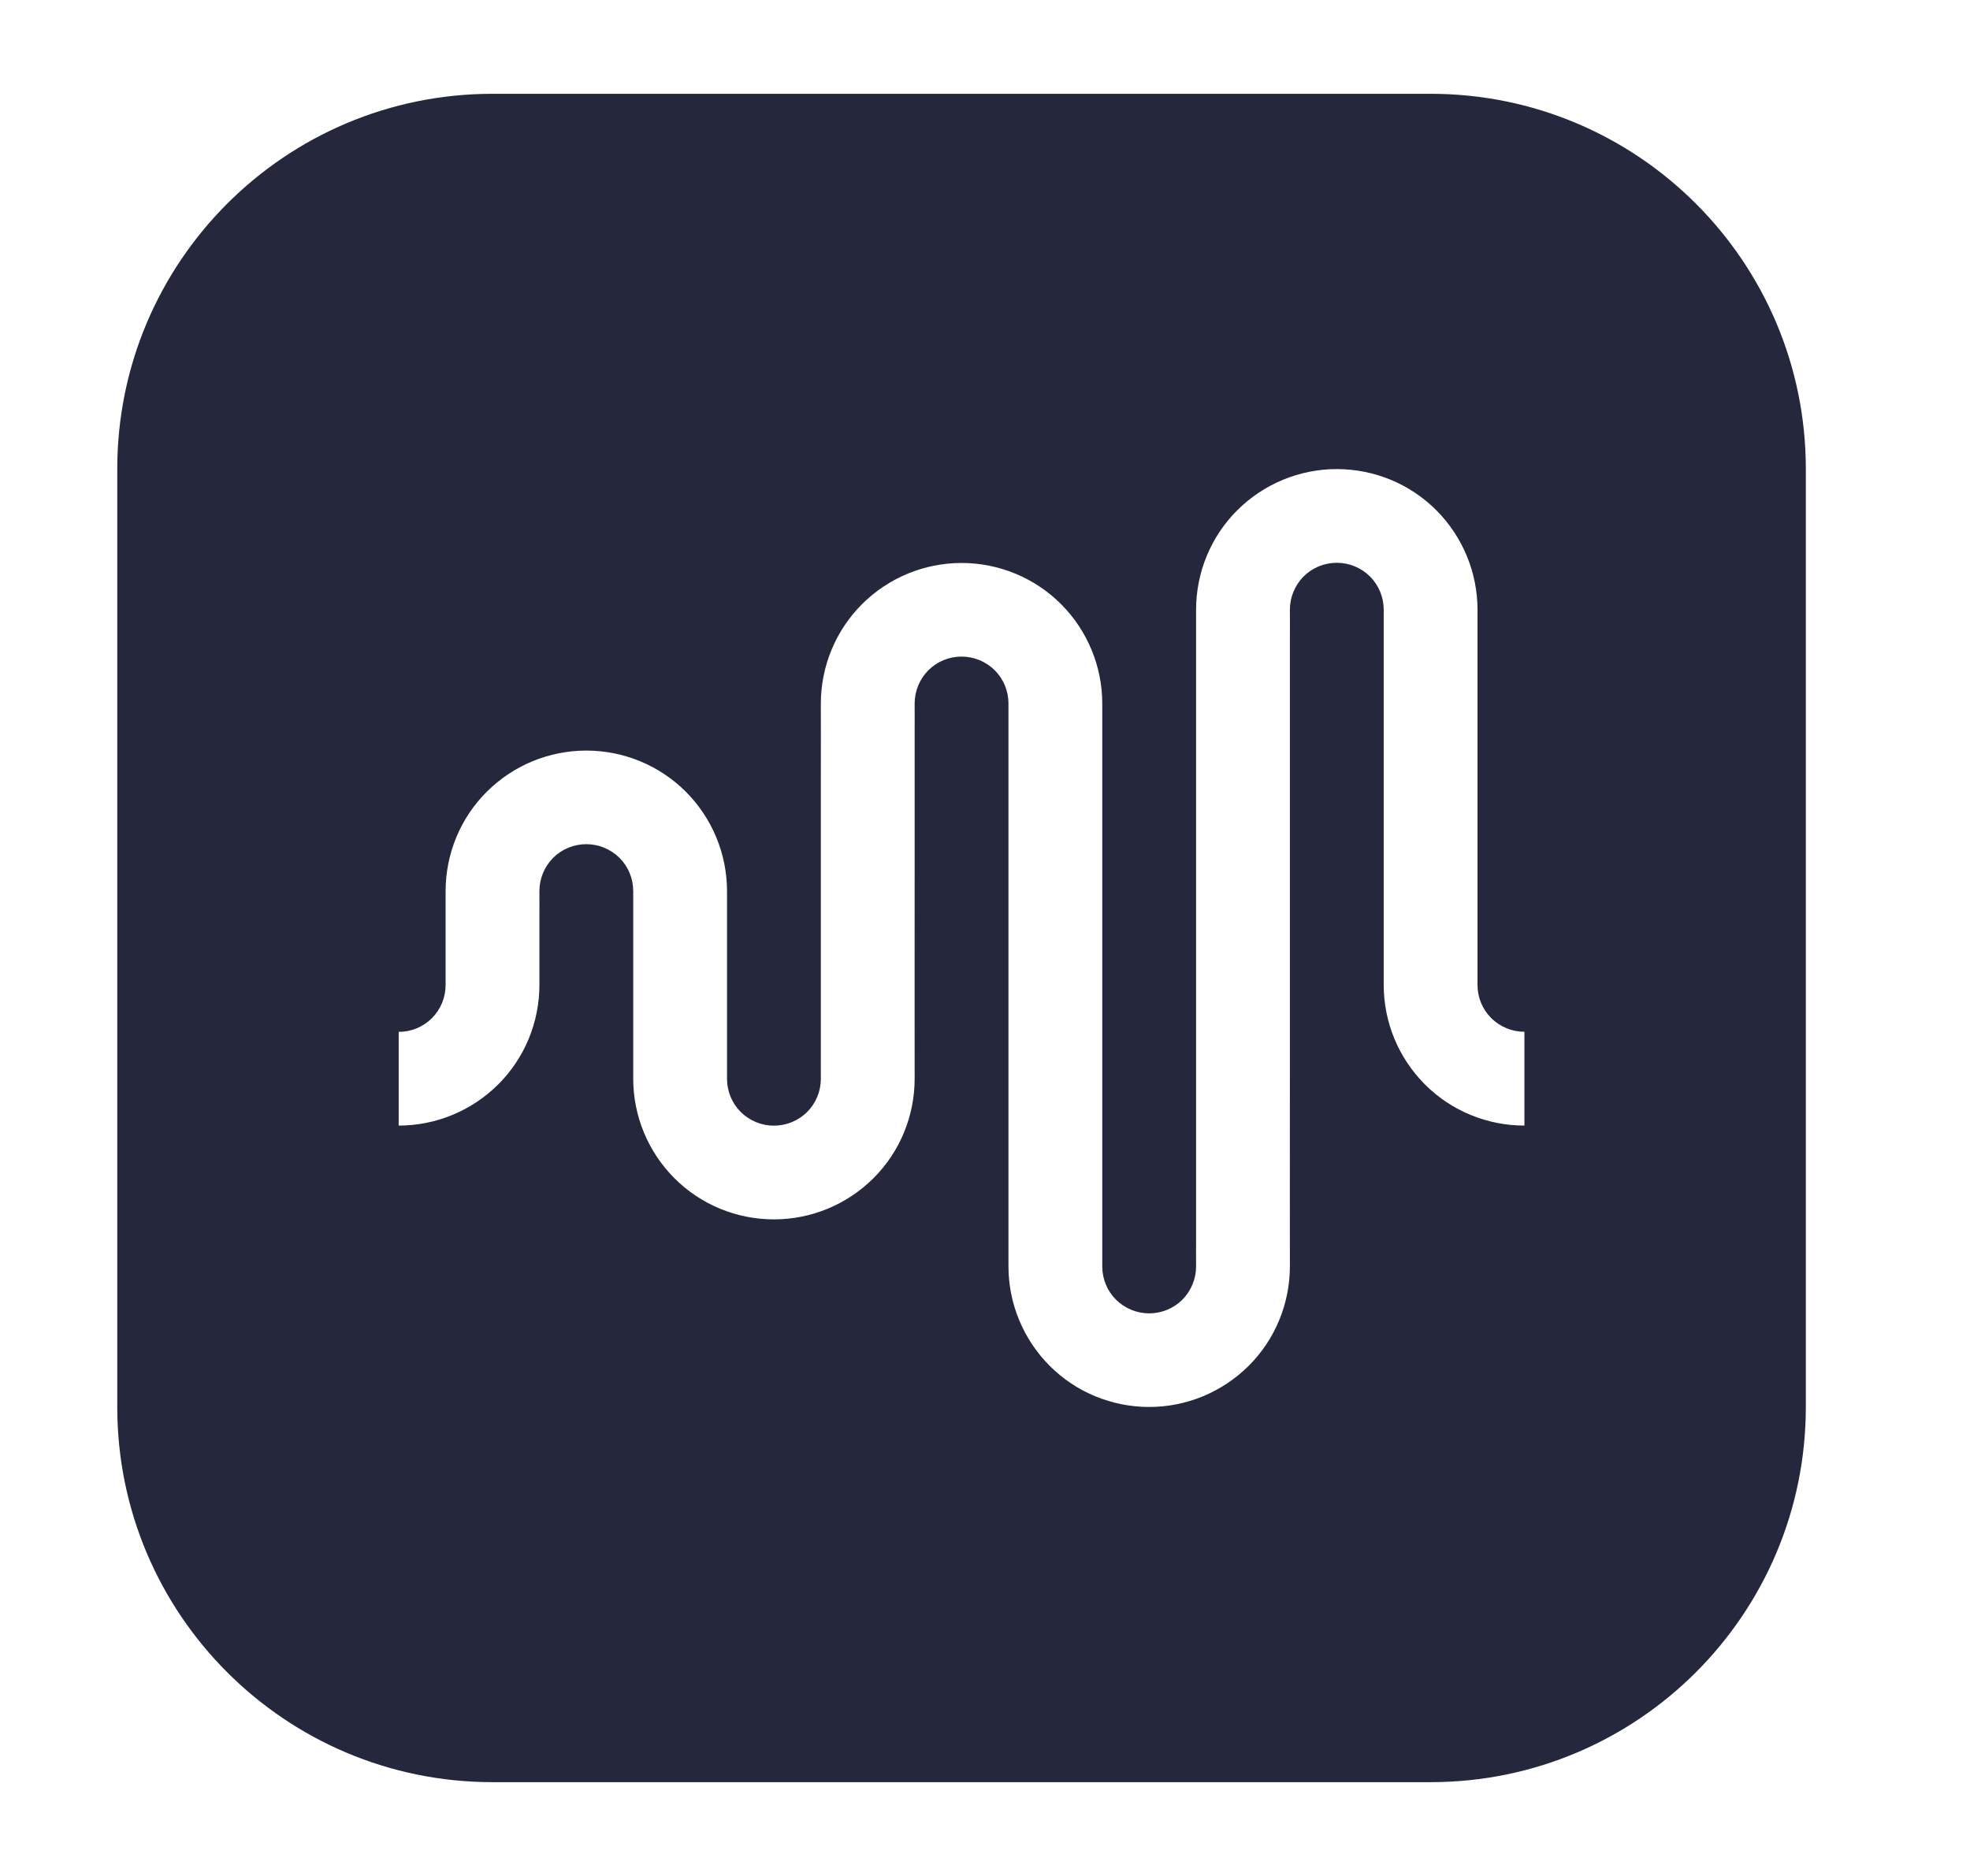
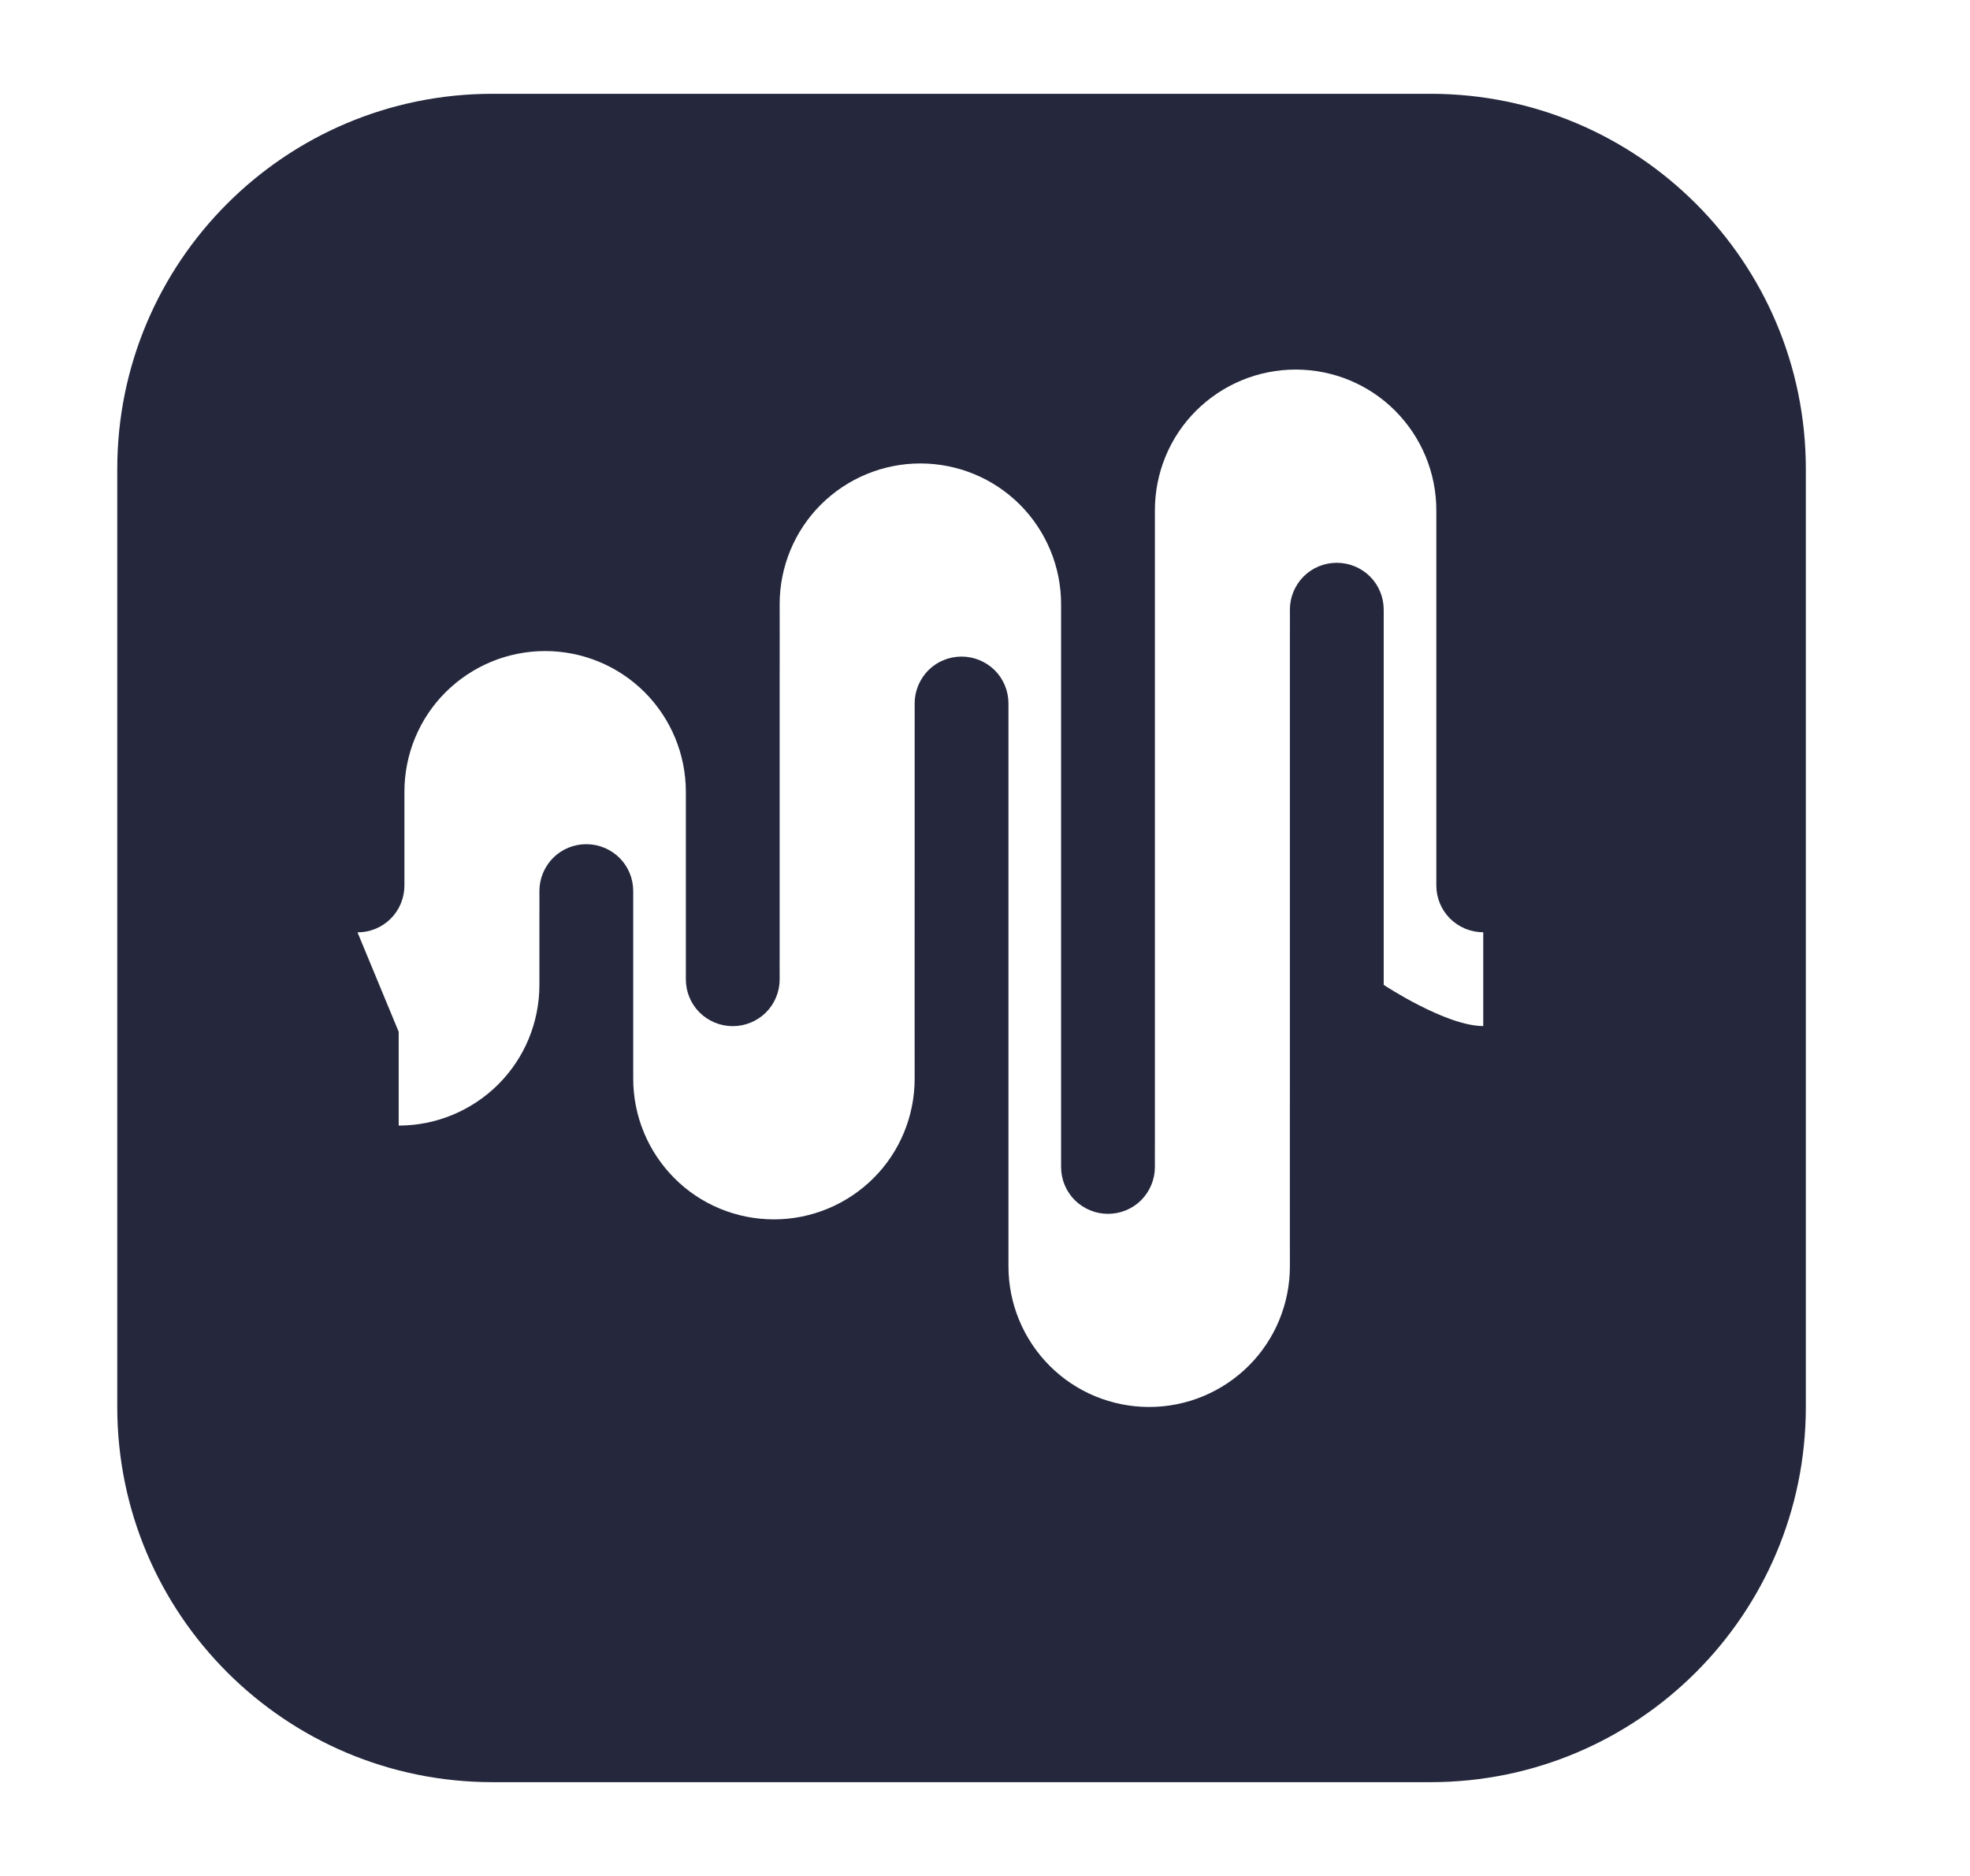
<svg xmlns="http://www.w3.org/2000/svg" fill="none" height="20" viewBox="0 0 21 20" width="21">
-   <path clip-rule="evenodd" d="m5.25 1c-2.209 0-4 1.791-4 4v10c0 2.209 1.791 4 4 4h10c2.209 0 4-1.791 4-4v-10c0-2.209-1.791-4-4-4zm-1 10v1c.398 0 .779-.158 1.061-.439s.439-.663.439-1.061v-.75c0-.002.001-.163 0-.25 0-.133.053-.26.146-.354.094-.094.221-.146.354-.146s.26.053.354.146c.094.094.146.221.146.354v2c0 .398.158.779.439 1.061s.663.439 1.061.439.779-.158 1.061-.439.439-.663.439-1.061c-.001-.181-0-1.409-0-2.242v-.002l0-1.506s.001-.163 0-.25c0-.133.053-.26.146-.354.094-.094.221-.146.354-.146s.26.053.354.146c.094.094.146.221.146.354v6c0 .398.158.779.439 1.061s.663.439 1.061.439.779-.158 1.061-.439.439-.663.439-1.061c-.001-.119-0-1.098-0-2.159v-.015l0-.826v-3.75s.001-.163 0-.25c0-.133.053-.26.146-.354.094-.094.221-.146.354-.146s.26.053.354.146c.094.094.146.221.146.354v4c0 .398.158.779.439 1.061s.663.439 1.061.439v-1c-.133 0-.26-.053-.354-.146-.094-.094-.146-.221-.146-.353v-4c0-.398-.158-.779-.439-1.061s-.663-.439-1.061-.439-.779.158-1.061.439-.439.663-.439 1.061c0.0.097 0.0.63 0 1.279v.003l-0.0.719v4.75s-.001.163 0 .25c0 .133-.053.26-.146.354-.094.094-.221.146-.354.146s-.26-.053-.354-.146c-.094-.094-.146-.221-.146-.354v-6c0-.398-.158-.779-.439-1.061-.281-.281-.663-.439-1.061-.439-.398 0-.779.158-1.061.439-.281.281-.439.663-.439 1.061.001.14 0.0.485 0.0.814l-0.0.186v2.75s-.001.163 0 .25c0 .133-.053.26-.146.353s-.221.146-.354.146-.26-.053-.354-.146c-.094-.094-.146-.221-.146-.353v-2c0-.398-.158-.779-.439-1.061-.281-.281-.663-.439-1.061-.439-.398 0-.779.158-1.061.439s-.439.663-.439 1.061v1c0 .133-.053.26-.146.353-.094.094-.221.146-.354.146z" fill="#25283d" fill-rule="evenodd" />
+   <path clip-rule="evenodd" d="m5.25 1c-2.209 0-4 1.791-4 4v10c0 2.209 1.791 4 4 4h10c2.209 0 4-1.791 4-4v-10c0-2.209-1.791-4-4-4zm-1 10v1c.398 0 .779-.158 1.061-.439s.439-.663.439-1.061v-.75c0-.002.001-.163 0-.25 0-.133.053-.26.146-.354.094-.094.221-.146.354-.146s.26.053.354.146c.094.094.146.221.146.354v2c0 .398.158.779.439 1.061s.663.439 1.061.439.779-.158 1.061-.439.439-.663.439-1.061c-.001-.181-0-1.409-0-2.242v-.002l0-1.506s.001-.163 0-.25c0-.133.053-.26.146-.354.094-.094.221-.146.354-.146s.26.053.354.146c.094.094.146.221.146.354v6c0 .398.158.779.439 1.061s.663.439 1.061.439.779-.158 1.061-.439.439-.663.439-1.061c-.001-.119-0-1.098-0-2.159v-.015l0-.826v-3.75s.001-.163 0-.25c0-.133.053-.26.146-.354.094-.094.221-.146.354-.146s.26.053.354.146c.094.094.146.221.146.354v4s.663.439 1.061.439v-1c-.133 0-.26-.053-.354-.146-.094-.094-.146-.221-.146-.353v-4c0-.398-.158-.779-.439-1.061s-.663-.439-1.061-.439-.779.158-1.061.439-.439.663-.439 1.061c0.0.097 0.0.63 0 1.279v.003l-0.0.719v4.75s-.001.163 0 .25c0 .133-.053.26-.146.354-.094.094-.221.146-.354.146s-.26-.053-.354-.146c-.094-.094-.146-.221-.146-.354v-6c0-.398-.158-.779-.439-1.061-.281-.281-.663-.439-1.061-.439-.398 0-.779.158-1.061.439-.281.281-.439.663-.439 1.061.001.14 0.0.485 0.0.814l-0.0.186v2.75s-.001.163 0 .25c0 .133-.053.26-.146.353s-.221.146-.354.146-.26-.053-.354-.146c-.094-.094-.146-.221-.146-.353v-2c0-.398-.158-.779-.439-1.061-.281-.281-.663-.439-1.061-.439-.398 0-.779.158-1.061.439s-.439.663-.439 1.061v1c0 .133-.053.26-.146.353-.094.094-.221.146-.354.146z" fill="#25283d" fill-rule="evenodd" />
</svg>